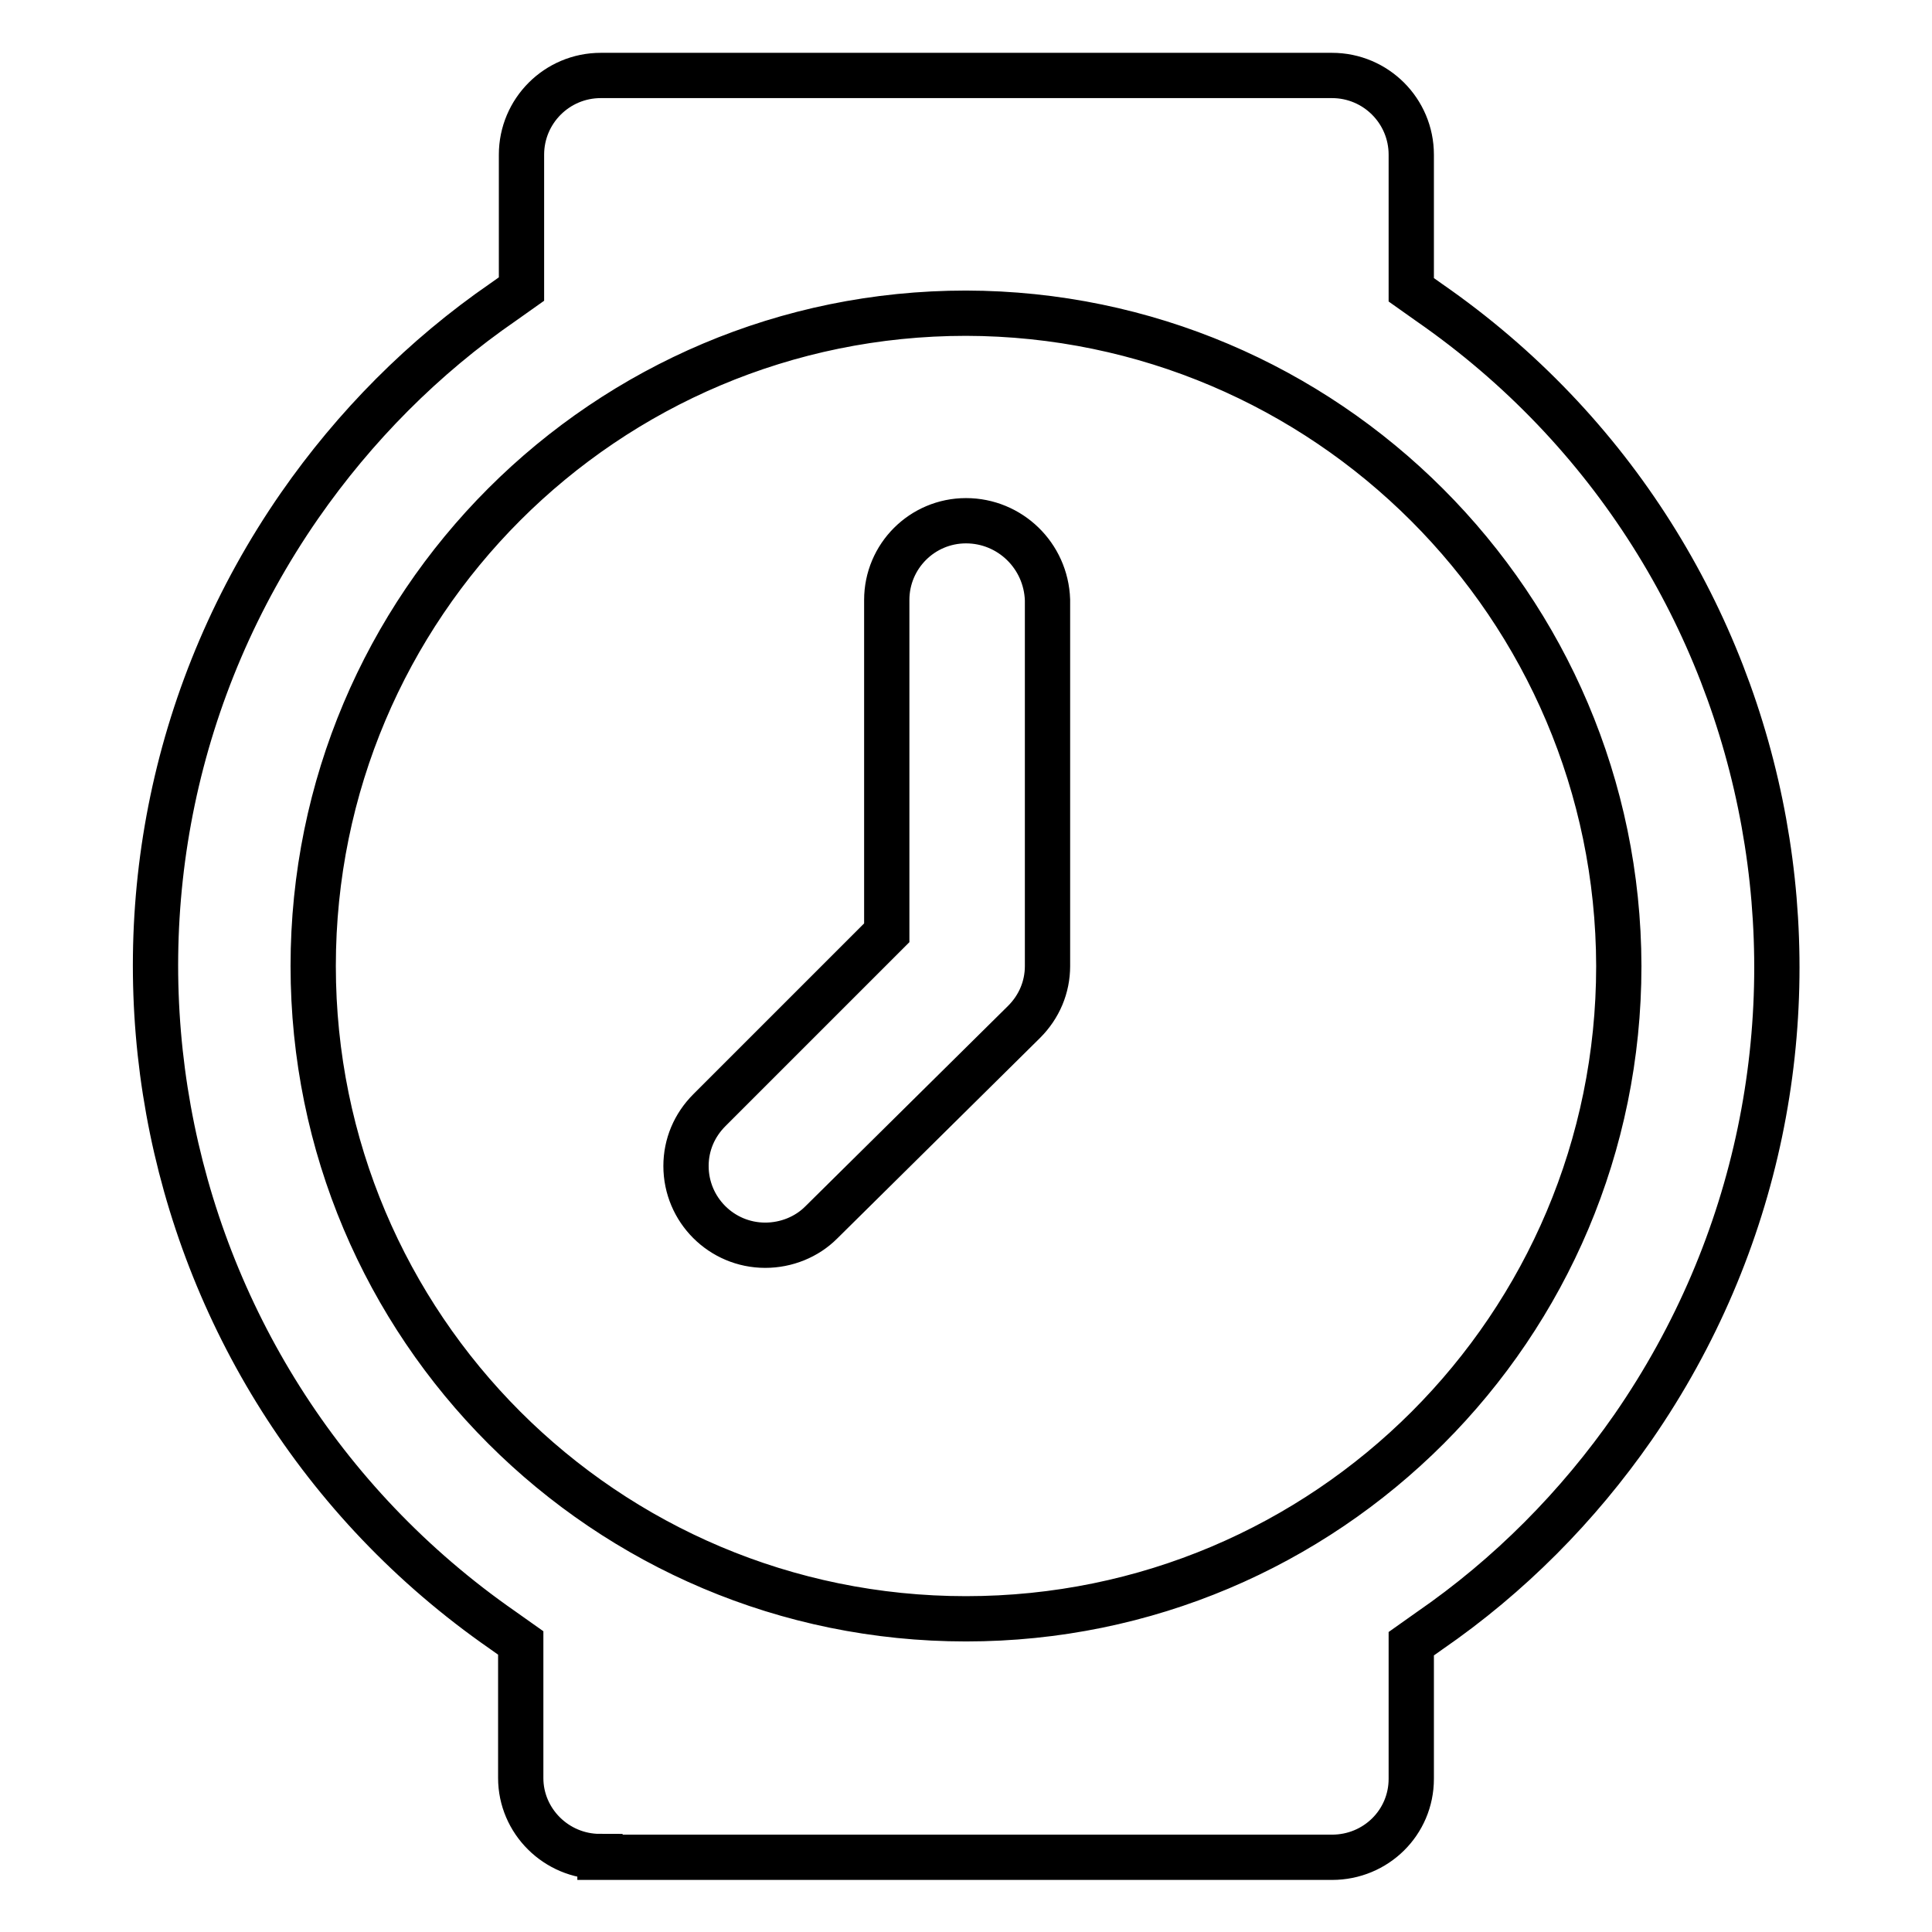
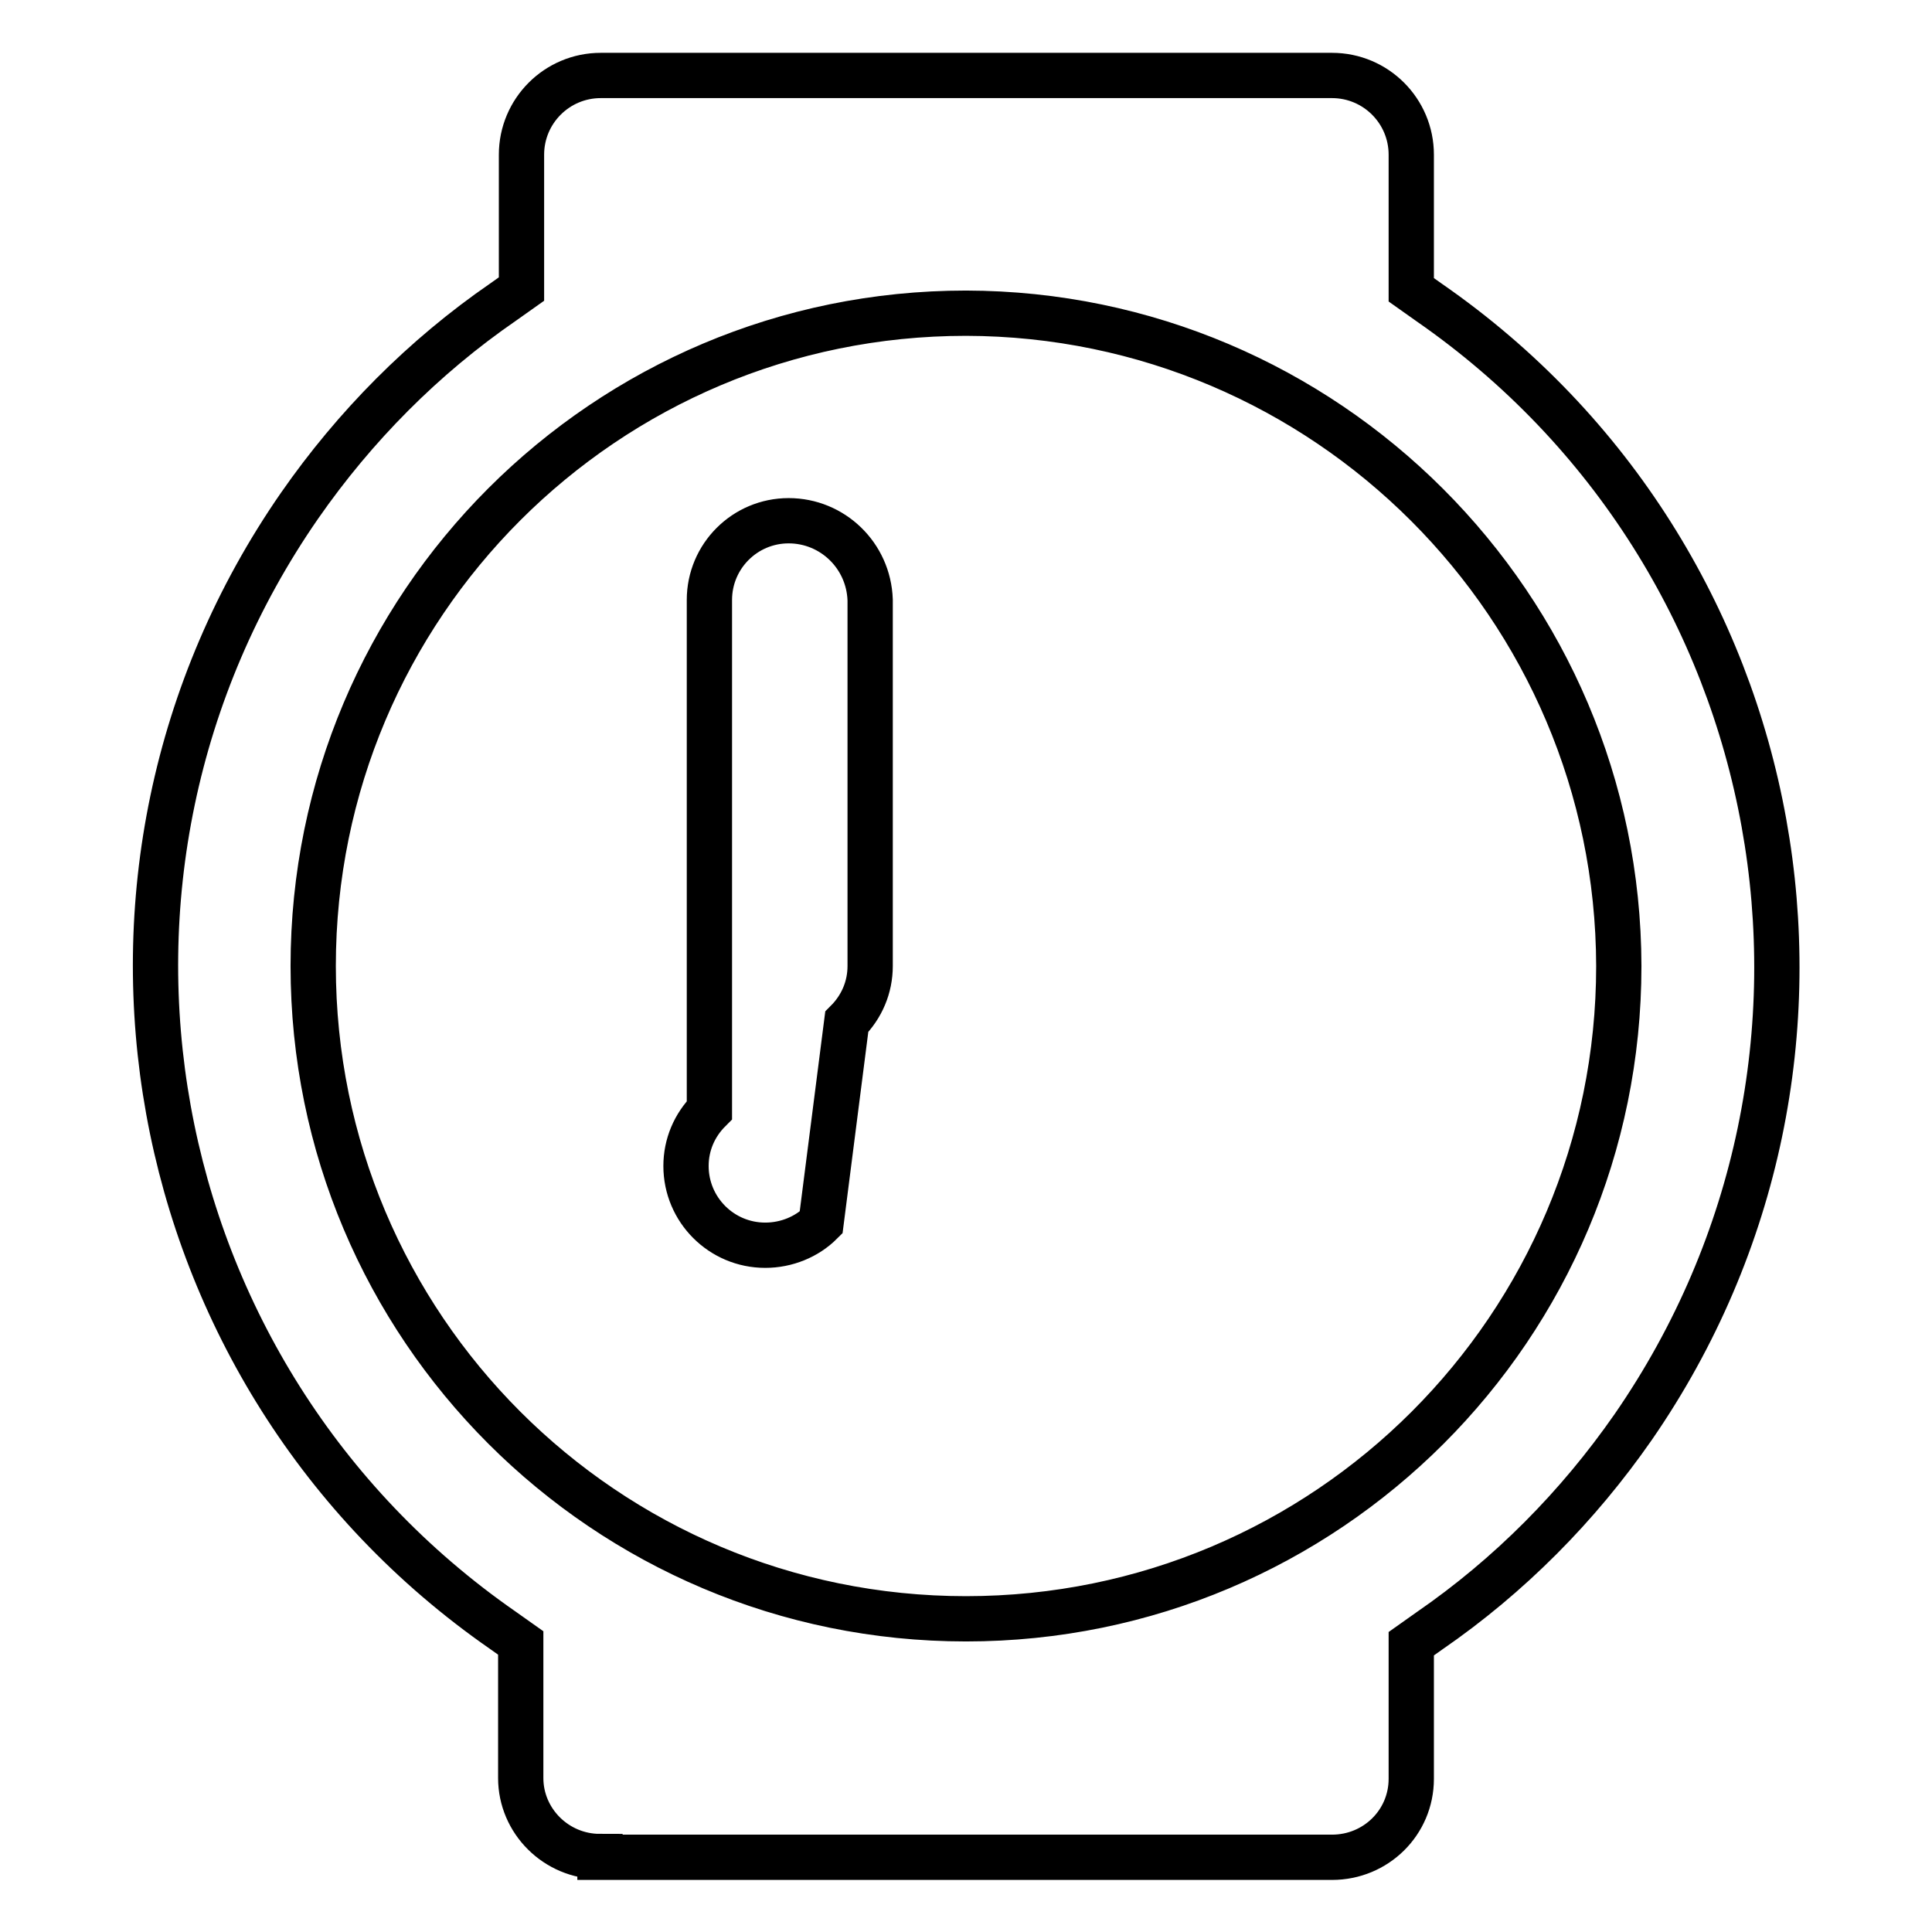
<svg xmlns="http://www.w3.org/2000/svg" version="1.1" x="0px" y="0px" viewBox="0 0 256 256" enable-background="new 0 0 256 256" xml:space="preserve">
  <g>
-     <path stroke-width="6" fill-opacity="0" stroke="#000000" d="M79.5,246c-5.8,0-10.5-4.7-10.5-10.4v-17.9l-2.4-1.7C18.1,182.3,6,115.6,39.7,67c7.3-10.5,16.4-19.7,27-27 l2.4-1.7V20.5c0-5.8,4.7-10.5,10.5-10.5h96.9c5.8,0,10.5,4.7,10.5,10.5v17.9l2.4,1.7c48.6,33.7,60.6,100.4,27,149 c-7.3,10.5-16.4,19.7-27,27l-2.4,1.7v17.9c0,5.8-4.7,10.4-10.5,10.4H79.5z M128,41.5c-47.8,0-86.5,38.7-86.5,86.5 c0,47.8,38.7,86.5,86.5,86.5c47.8,0,86.5-38.7,86.5-86.5c0,0,0,0,0,0C214.4,80.3,175.7,41.6,128,41.5z M101.4,165 c-5.8,0-10.5-4.7-10.5-10.5c0-2.8,1.1-5.4,3.1-7.4l23.5-23.5V79.5c0-5.8,4.7-10.5,10.5-10.5c5.8,0,10.6,4.6,10.8,10.5V128 c0,2.8-1.1,5.4-3.1,7.4L108.8,162C106.9,163.9,104.2,165,101.4,165L101.4,165z" />
+     <path stroke-width="6" fill-opacity="0" stroke="#000000" d="M79.5,246c-5.8,0-10.5-4.7-10.5-10.4v-17.9l-2.4-1.7C18.1,182.3,6,115.6,39.7,67c7.3-10.5,16.4-19.7,27-27 l2.4-1.7V20.5c0-5.8,4.7-10.5,10.5-10.5h96.9c5.8,0,10.5,4.7,10.5,10.5v17.9l2.4,1.7c48.6,33.7,60.6,100.4,27,149 c-7.3,10.5-16.4,19.7-27,27l-2.4,1.7v17.9c0,5.8-4.7,10.4-10.5,10.4H79.5z M128,41.5c-47.8,0-86.5,38.7-86.5,86.5 c0,47.8,38.7,86.5,86.5,86.5c47.8,0,86.5-38.7,86.5-86.5c0,0,0,0,0,0C214.4,80.3,175.7,41.6,128,41.5z M101.4,165 c-5.8,0-10.5-4.7-10.5-10.5c0-2.8,1.1-5.4,3.1-7.4V79.5c0-5.8,4.7-10.5,10.5-10.5c5.8,0,10.6,4.6,10.8,10.5V128 c0,2.8-1.1,5.4-3.1,7.4L108.8,162C106.9,163.9,104.2,165,101.4,165L101.4,165z" />
  </g>
</svg>